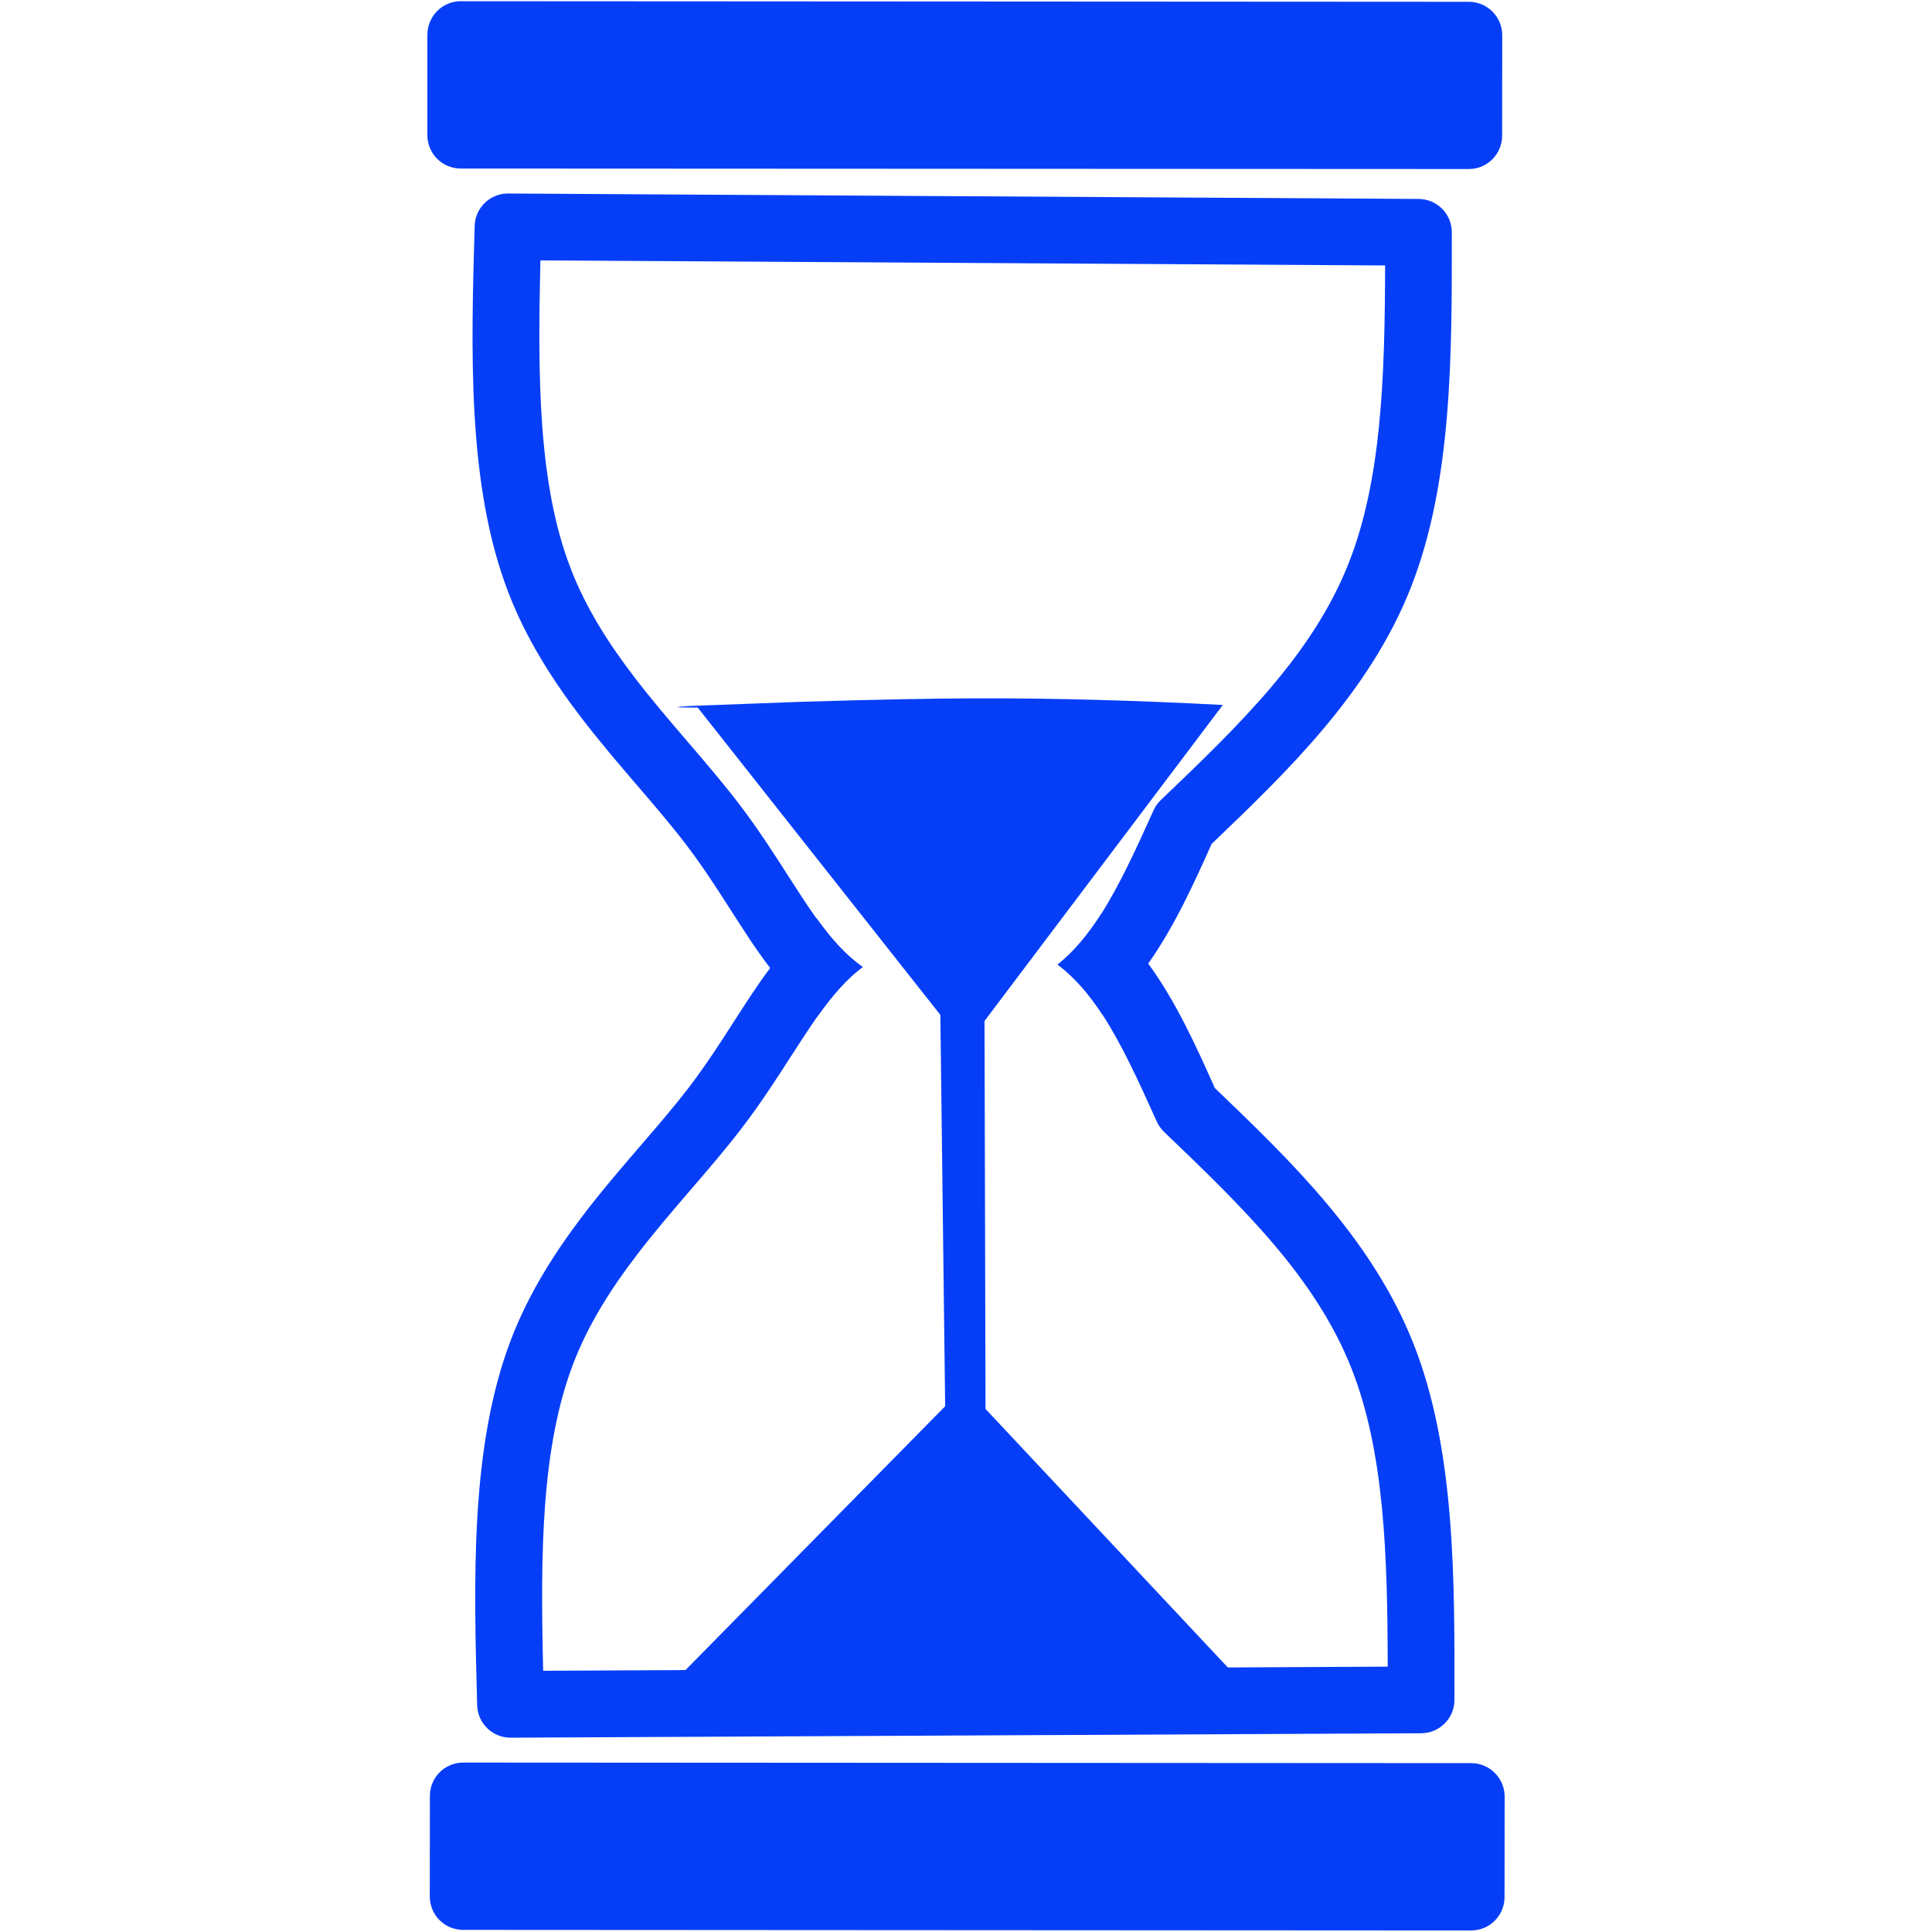
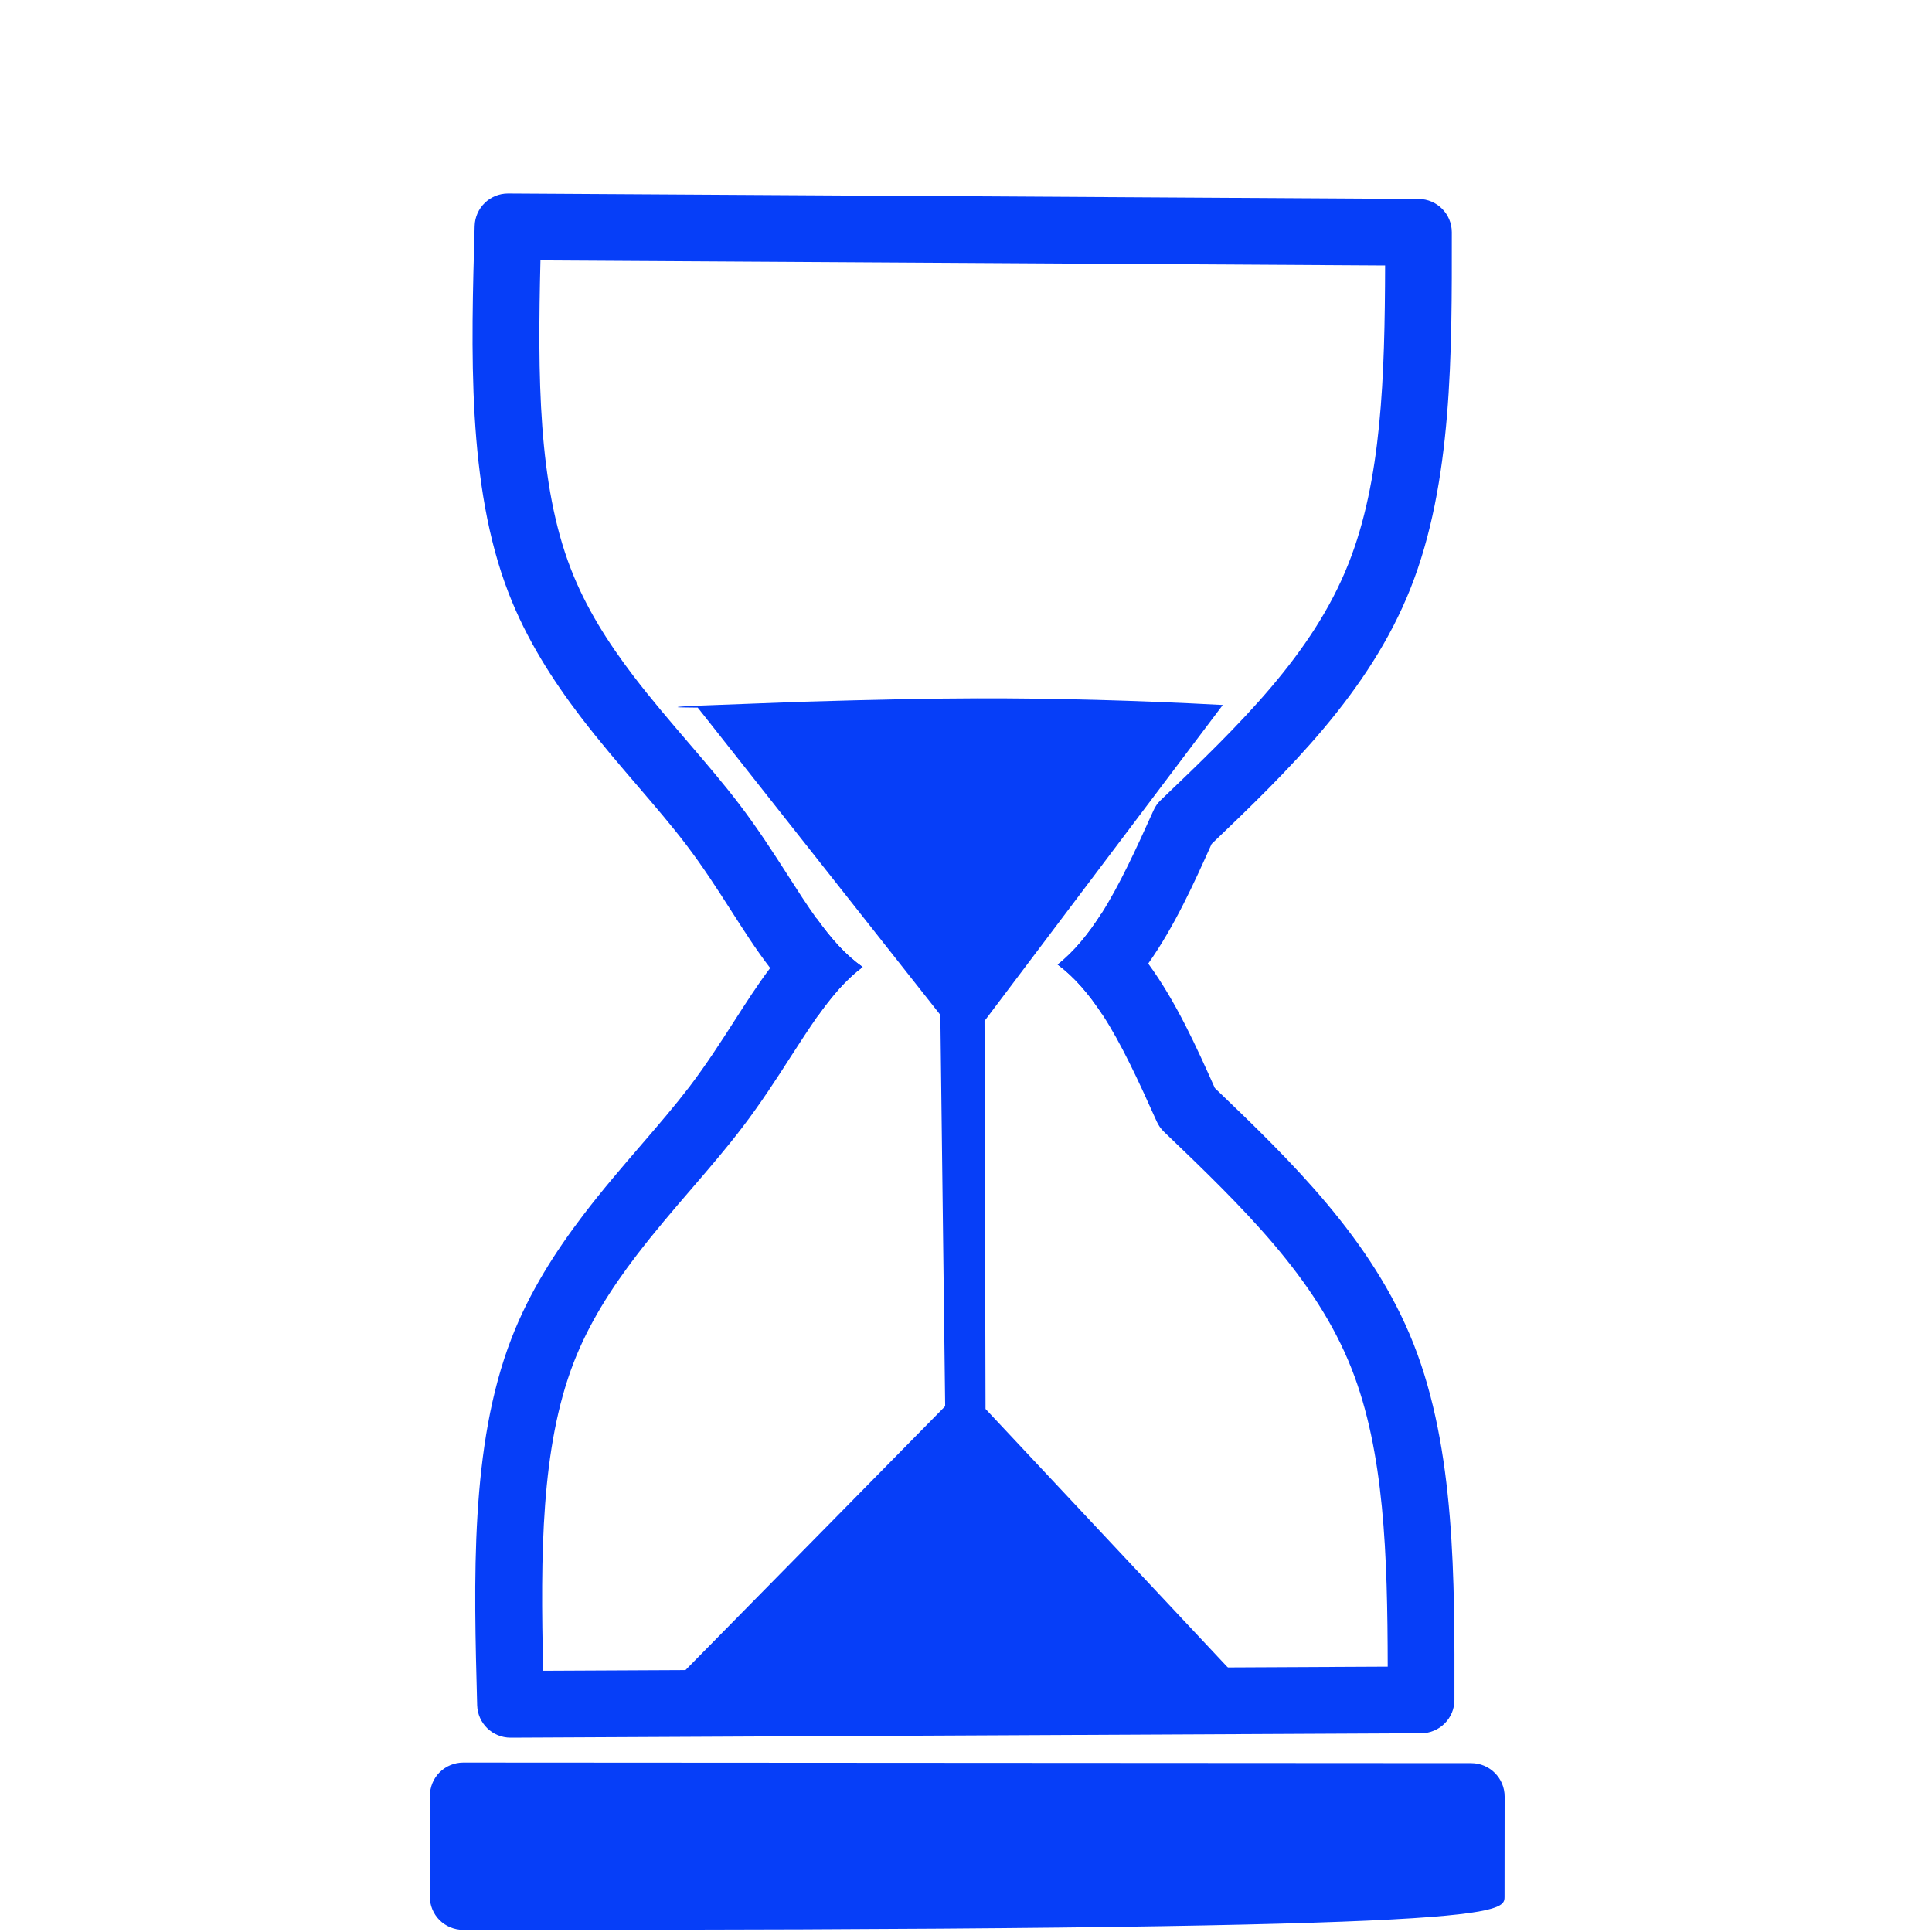
<svg xmlns="http://www.w3.org/2000/svg" width="100" viewBox="0 0 75 75" height="100" preserveAspectRatio="xMidYMid meet">
  <defs>
    <clipPath id="c6564e5238">
      <path d="M 16.594 0 L 58.594 0 L 58.594 7 L 16.594 7 Z M 16.594 0 " clip-rule="nonzero" />
    </clipPath>
    <clipPath id="0d7f89d524">
      <path d="M 16.594 68 L 58.594 68 L 58.594 75 L 16.594 75 Z M 16.594 68 " clip-rule="nonzero" />
    </clipPath>
  </defs>
  <rect x="-7.5" width="90" fill="#ffffff" y="-7.5" height="90" fill-opacity="1" />
-   <rect x="-7.5" width="90" fill="#ffffff" y="-7.5" height="90" fill-opacity="1" />
  <path fill="#063ef8" d="M 19.719 7.512 C 19.02 7.512 18.445 8.07 18.426 8.77 C 18.289 13.617 18.125 18.836 19.738 23.008 C 20.438 24.824 21.453 26.398 22.52 27.801 C 23.262 28.773 24.043 29.684 24.77 30.531 C 25.453 31.328 26.082 32.062 26.629 32.781 C 27.285 33.641 27.832 34.492 28.375 35.34 C 28.855 36.086 29.34 36.855 29.898 37.578 C 29.895 37.578 29.895 37.578 29.895 37.578 C 30.43 38.27 31.023 38.918 31.73 39.461 C 32.301 38.66 32.84 38.023 33.488 37.539 C 32.82 37.07 32.27 36.445 31.699 35.652 L 31.695 35.652 C 31.336 35.152 30.969 34.582 30.559 33.941 C 30.02 33.102 29.418 32.164 28.691 31.211 C 28.09 30.422 27.406 29.625 26.734 28.84 C 26.004 27.988 25.27 27.133 24.582 26.23 C 23.598 24.938 22.734 23.578 22.156 22.074 C 20.887 18.793 20.871 14.629 20.98 10.109 L 20.984 10.109 L 53.77 10.305 C 53.758 14.641 53.633 18.645 52.348 21.879 C 50.953 25.402 48.145 28.113 45.062 31.059 C 44.941 31.172 44.844 31.312 44.777 31.465 C 44.09 32.988 43.461 34.359 42.75 35.477 C 42.242 36.273 41.695 36.938 41.059 37.445 C 41.715 37.934 42.273 38.59 42.789 39.375 C 43.469 38.812 44.055 38.137 44.574 37.406 C 44.57 37.406 44.57 37.406 44.57 37.406 L 44.574 37.406 C 45.598 35.957 46.355 34.277 47.035 32.762 C 49.98 29.945 53.152 26.891 54.758 22.836 C 56.387 18.73 56.363 13.699 56.359 9.016 C 56.359 8.305 55.785 7.727 55.07 7.723 L 19.727 7.512 C 19.727 7.512 19.723 7.512 19.719 7.512 Z M 19.719 7.512 " fill-opacity="1" fill-rule="nonzero" />
  <g clip-path="url(#c6564e5238)">
-     <path fill="#063ef8" d="M 17.887 0.047 C 17.543 0.047 17.215 0.184 16.973 0.426 C 16.73 0.668 16.594 1 16.59 1.344 L 16.59 5.246 C 16.59 5.59 16.727 5.918 16.969 6.164 C 17.211 6.406 17.543 6.543 17.887 6.543 L 57.016 6.562 C 57.73 6.566 58.312 5.984 58.312 5.27 L 58.316 1.367 C 58.316 0.648 57.734 0.07 57.02 0.07 Z M 17.887 0.047 " fill-opacity="1" fill-rule="nonzero" />
-   </g>
+     </g>
  <g clip-path="url(#0d7f89d524)">
-     <path fill="#063ef8" d="M 17.984 68.422 C 17.641 68.422 17.309 68.559 17.066 68.801 C 16.824 69.043 16.688 69.375 16.688 69.719 L 16.684 73.621 C 16.684 73.965 16.82 74.297 17.062 74.539 C 17.305 74.781 17.637 74.918 17.98 74.918 L 57.109 74.941 C 57.828 74.941 58.406 74.359 58.406 73.645 L 58.41 69.742 C 58.41 69.027 57.828 68.445 57.113 68.445 Z M 17.984 68.422 " fill-opacity="1" fill-rule="nonzero" />
+     <path fill="#063ef8" d="M 17.984 68.422 C 17.641 68.422 17.309 68.559 17.066 68.801 C 16.824 69.043 16.688 69.375 16.688 69.719 L 16.684 73.621 C 16.684 73.965 16.82 74.297 17.062 74.539 C 17.305 74.781 17.637 74.918 17.98 74.918 C 57.828 74.941 58.406 74.359 58.406 73.645 L 58.41 69.742 C 58.41 69.027 57.828 68.445 57.113 68.445 Z M 17.984 68.422 " fill-opacity="1" fill-rule="nonzero" />
  </g>
  <path fill="#063ef8" d="M 42.75 35.477 C 42.242 36.273 41.695 36.938 41.059 37.445 C 41.715 37.934 42.273 38.59 42.789 39.375 C 43.535 40.52 44.188 41.941 44.902 43.531 C 44.969 43.684 45.066 43.82 45.188 43.938 C 48.266 46.887 51.074 49.602 52.465 53.125 C 53.742 56.359 53.863 60.363 53.871 64.699 L 21.086 64.859 C 20.977 60.336 21 56.176 22.27 52.895 C 22.852 51.391 23.715 50.035 24.703 48.742 C 25.391 47.84 26.125 46.984 26.859 46.133 C 27.531 45.352 28.215 44.555 28.816 43.766 C 29.543 42.812 30.148 41.875 30.684 41.039 C 31.062 40.453 31.402 39.93 31.73 39.461 C 32.301 38.66 32.84 38.023 33.488 37.539 C 32.82 37.07 32.27 36.445 31.699 35.652 C 31.004 36.215 30.418 36.879 29.895 37.578 C 29.895 37.578 29.895 37.582 29.898 37.582 L 29.895 37.582 C 29.391 38.25 28.945 38.953 28.504 39.637 C 27.961 40.484 27.41 41.336 26.758 42.195 C 26.207 42.914 25.578 43.648 24.895 44.441 C 24.168 45.285 23.383 46.195 22.641 47.168 C 21.574 48.57 20.555 50.145 19.855 51.957 C 18.238 56.129 18.395 61.348 18.523 66.195 C 18.543 66.898 19.117 67.457 19.82 67.457 C 19.82 67.457 19.824 67.457 19.828 67.457 L 55.172 67.285 C 55.883 67.281 56.461 66.703 56.461 65.992 C 56.469 61.309 56.496 56.277 54.875 52.172 C 53.273 48.113 50.105 45.059 47.16 42.238 C 46.453 40.656 45.664 38.898 44.574 37.406 C 44.047 36.684 43.445 36.023 42.75 35.477 Z M 42.75 35.477 " fill-opacity="1" fill-rule="nonzero" />
  <path fill="#063ef8" d="M 27.086 27.469 L 26.727 27.465 C 26.145 27.461 26.164 27.445 26.781 27.406 L 31.137 27.242 C 34.008 27.156 36.273 27.113 37.926 27.109 C 40.91 27.102 44.09 27.188 47.469 27.367 L 38.219 39.633 L 38.258 54.695 L 48.117 65.215 L 26.199 65.25 L 36.691 54.59 L 36.504 39.398 L 27.086 27.469 " fill-opacity="1" fill-rule="nonzero" />
</svg>